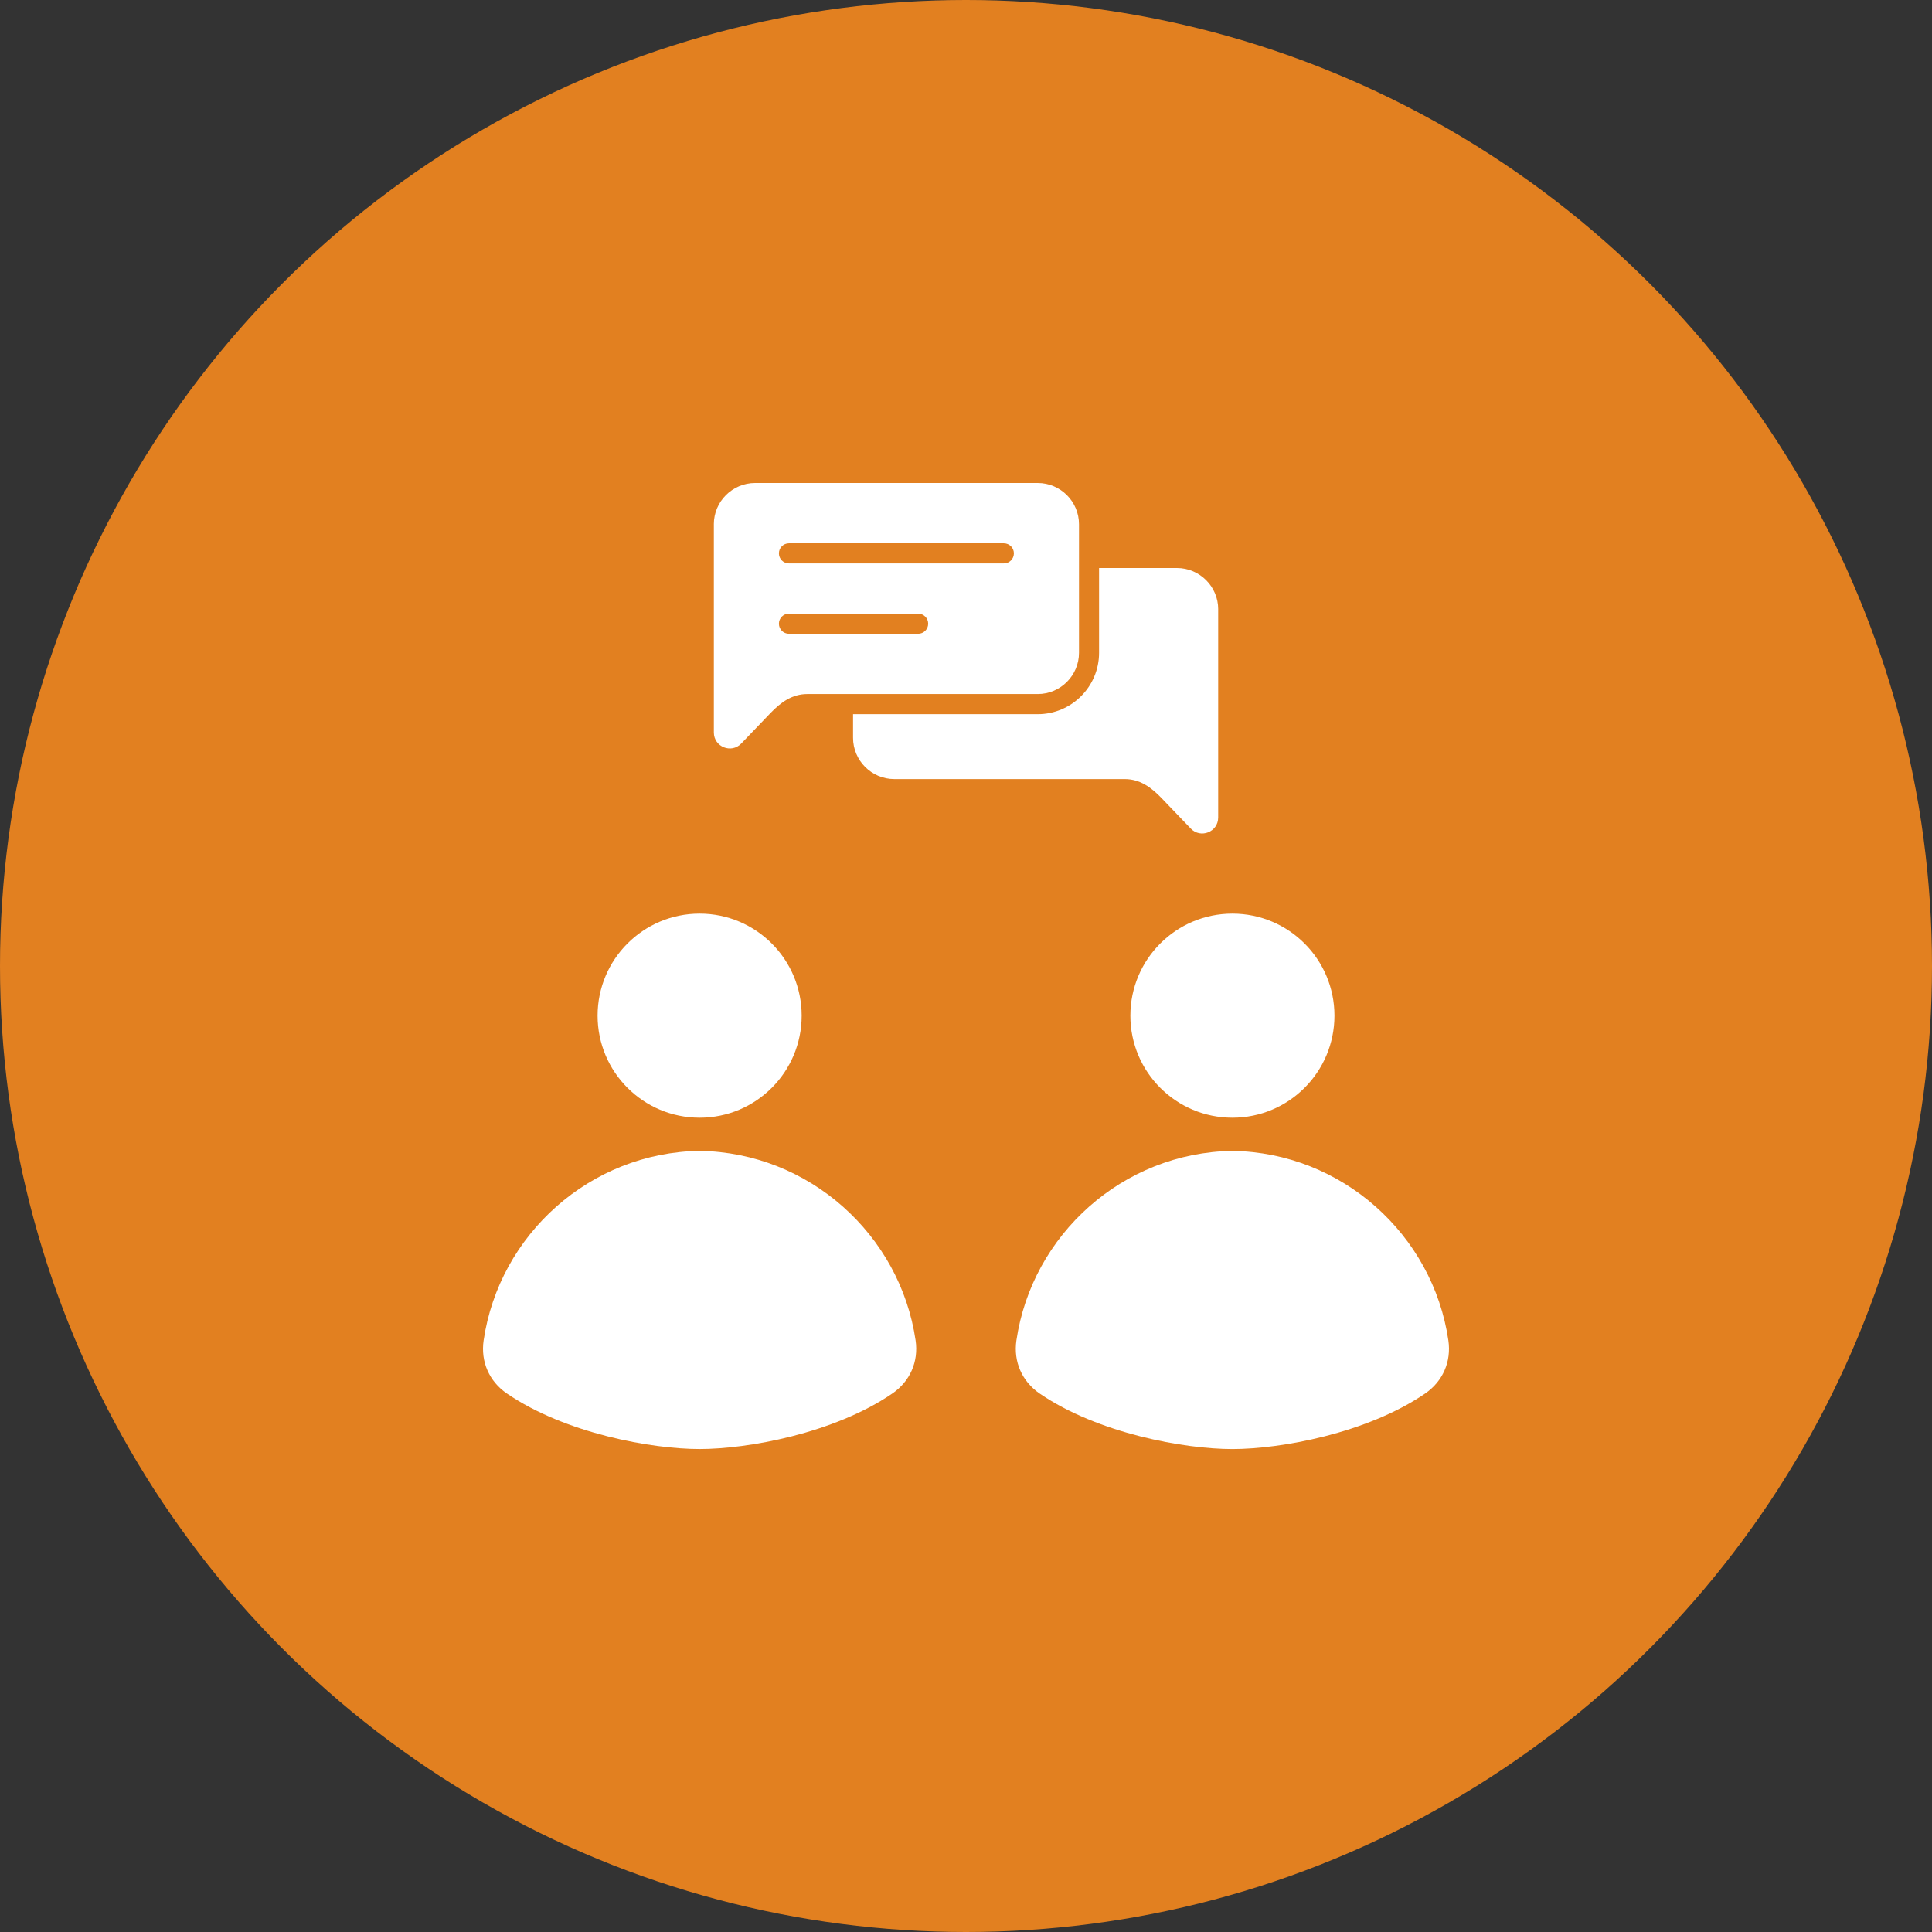
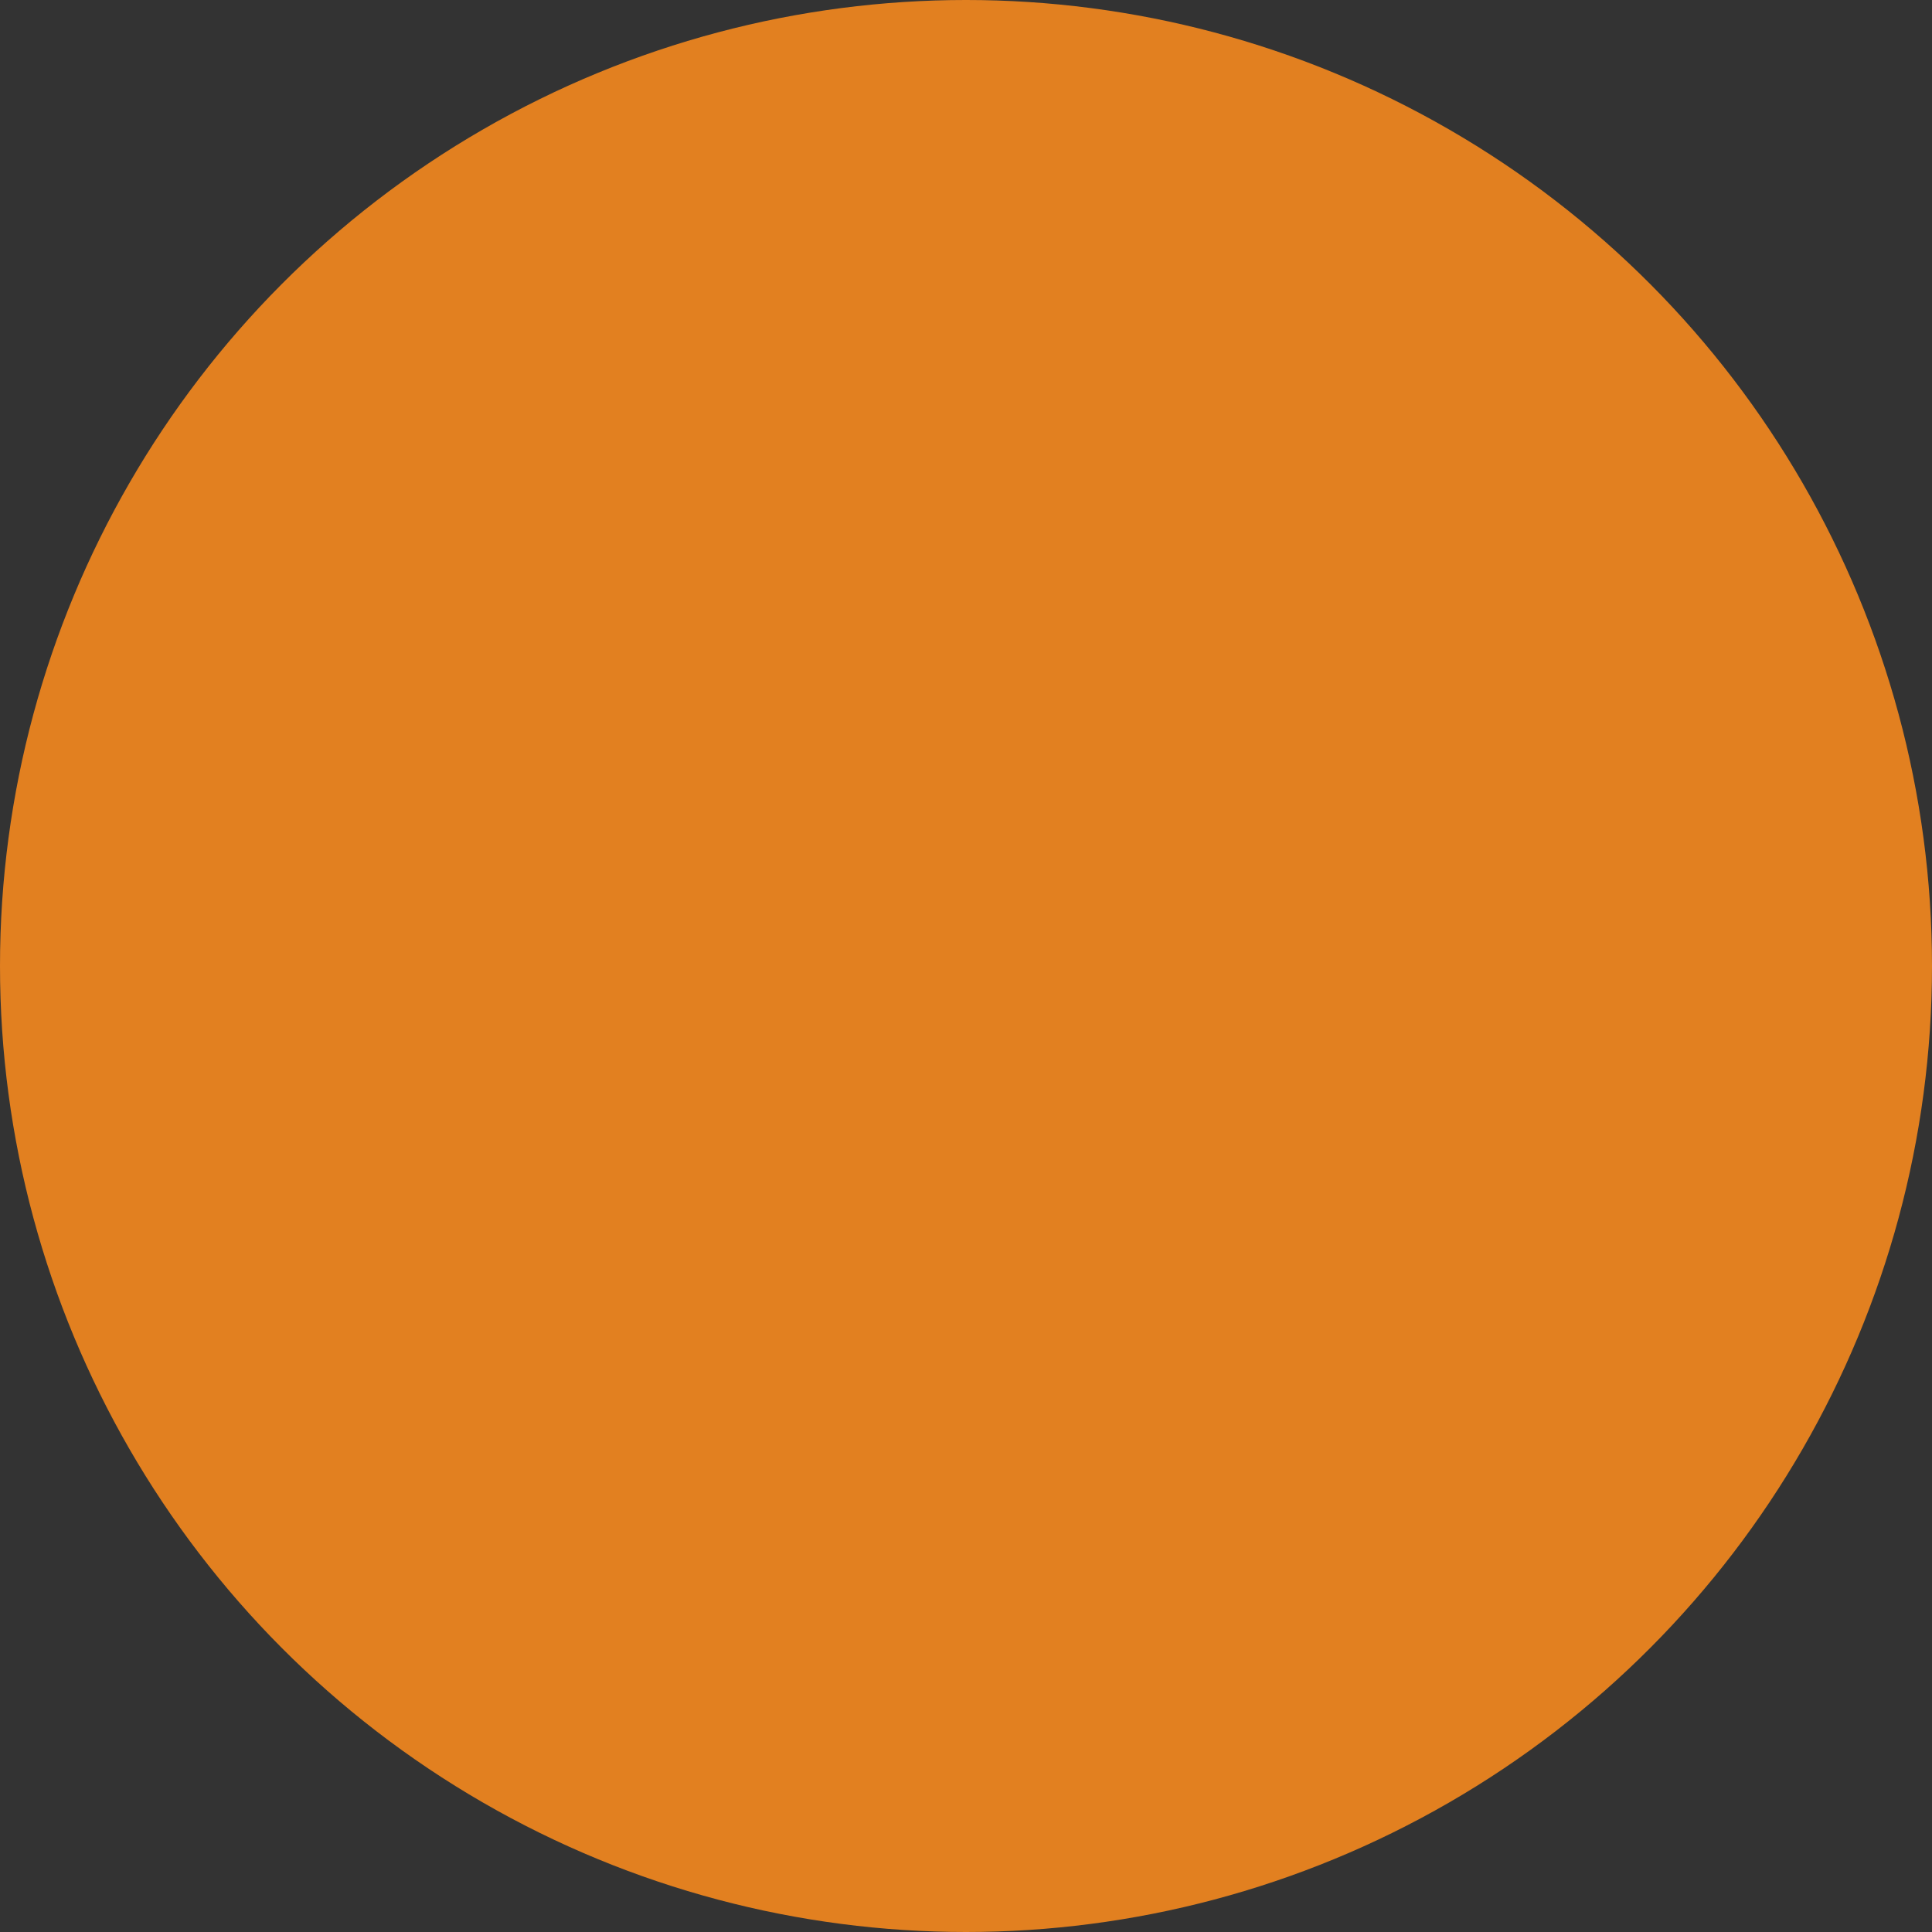
<svg xmlns="http://www.w3.org/2000/svg" width="80" height="80" viewBox="0 0 80 80" fill="none">
  <rect x="0" y="0" width="80" height="80" fill="#333333" stroke="none" />
  <circle cx="40" cy="40" r="40" fill="#E28020" />
-   <path fill-rule="evenodd" clip-rule="evenodd" d="M51.031 37.831C48.698 37.831 46.806 39.723 46.806 42.056C46.806 44.39 48.698 46.282 51.031 46.282C53.365 46.282 55.257 44.39 55.257 42.056C55.257 39.723 53.365 37.831 51.031 37.831ZM28.97 47.655C24.434 47.723 20.668 51.124 20.026 55.504C19.897 56.382 20.256 57.203 20.989 57.703C23.414 59.359 26.99 60.002 28.969 60.002C30.948 60.002 34.524 59.36 36.949 57.703C37.682 57.203 38.042 56.383 37.913 55.504C37.27 51.124 33.504 47.723 28.968 47.655H28.97ZM28.97 37.831C26.637 37.831 24.745 39.723 24.745 42.056C24.745 44.39 26.637 46.282 28.97 46.282C31.303 46.282 33.195 44.39 33.195 42.056C33.195 39.723 31.303 37.831 28.97 37.831ZM29.558 21.708C29.558 20.767 30.326 20 31.267 20H42.97C43.911 20 44.679 20.767 44.679 21.708V27.03C44.679 27.971 43.911 28.739 42.97 28.739H33.428C32.8 28.739 32.334 29.079 31.9 29.531L30.694 30.788C30.282 31.217 29.559 30.925 29.559 30.331V21.708H29.558ZM32.669 26.243H38.017C38.247 26.243 38.434 26.056 38.434 25.826C38.434 25.596 38.247 25.409 38.017 25.409H32.669C32.439 25.409 32.253 25.596 32.253 25.826C32.253 26.056 32.439 26.243 32.669 26.243ZM32.669 23.33H41.566C41.796 23.33 41.983 23.143 41.983 22.913C41.983 22.683 41.796 22.497 41.566 22.497H32.669C32.439 22.497 32.253 22.683 32.253 22.913C32.253 23.143 32.439 23.33 32.669 23.33ZM50.443 25.229C50.443 24.288 49.675 23.52 48.735 23.52H45.51V27.031C45.51 28.432 44.37 29.573 42.969 29.573H35.323V30.551C35.323 31.492 36.09 32.26 37.031 32.26H46.574C47.201 32.26 47.667 32.599 48.101 33.052L49.307 34.309C49.719 34.738 50.442 34.446 50.442 33.852V25.229H50.443ZM51.031 47.656C46.495 47.724 42.73 51.125 42.087 55.505C41.959 56.383 42.318 57.203 43.05 57.704C45.475 59.36 49.051 60.003 51.031 60.003C53.01 60.003 56.586 59.361 59.011 57.704C59.743 57.204 60.103 56.383 59.974 55.505C59.332 51.125 55.566 47.724 51.03 47.656H51.031Z" fill="white" />
</svg>